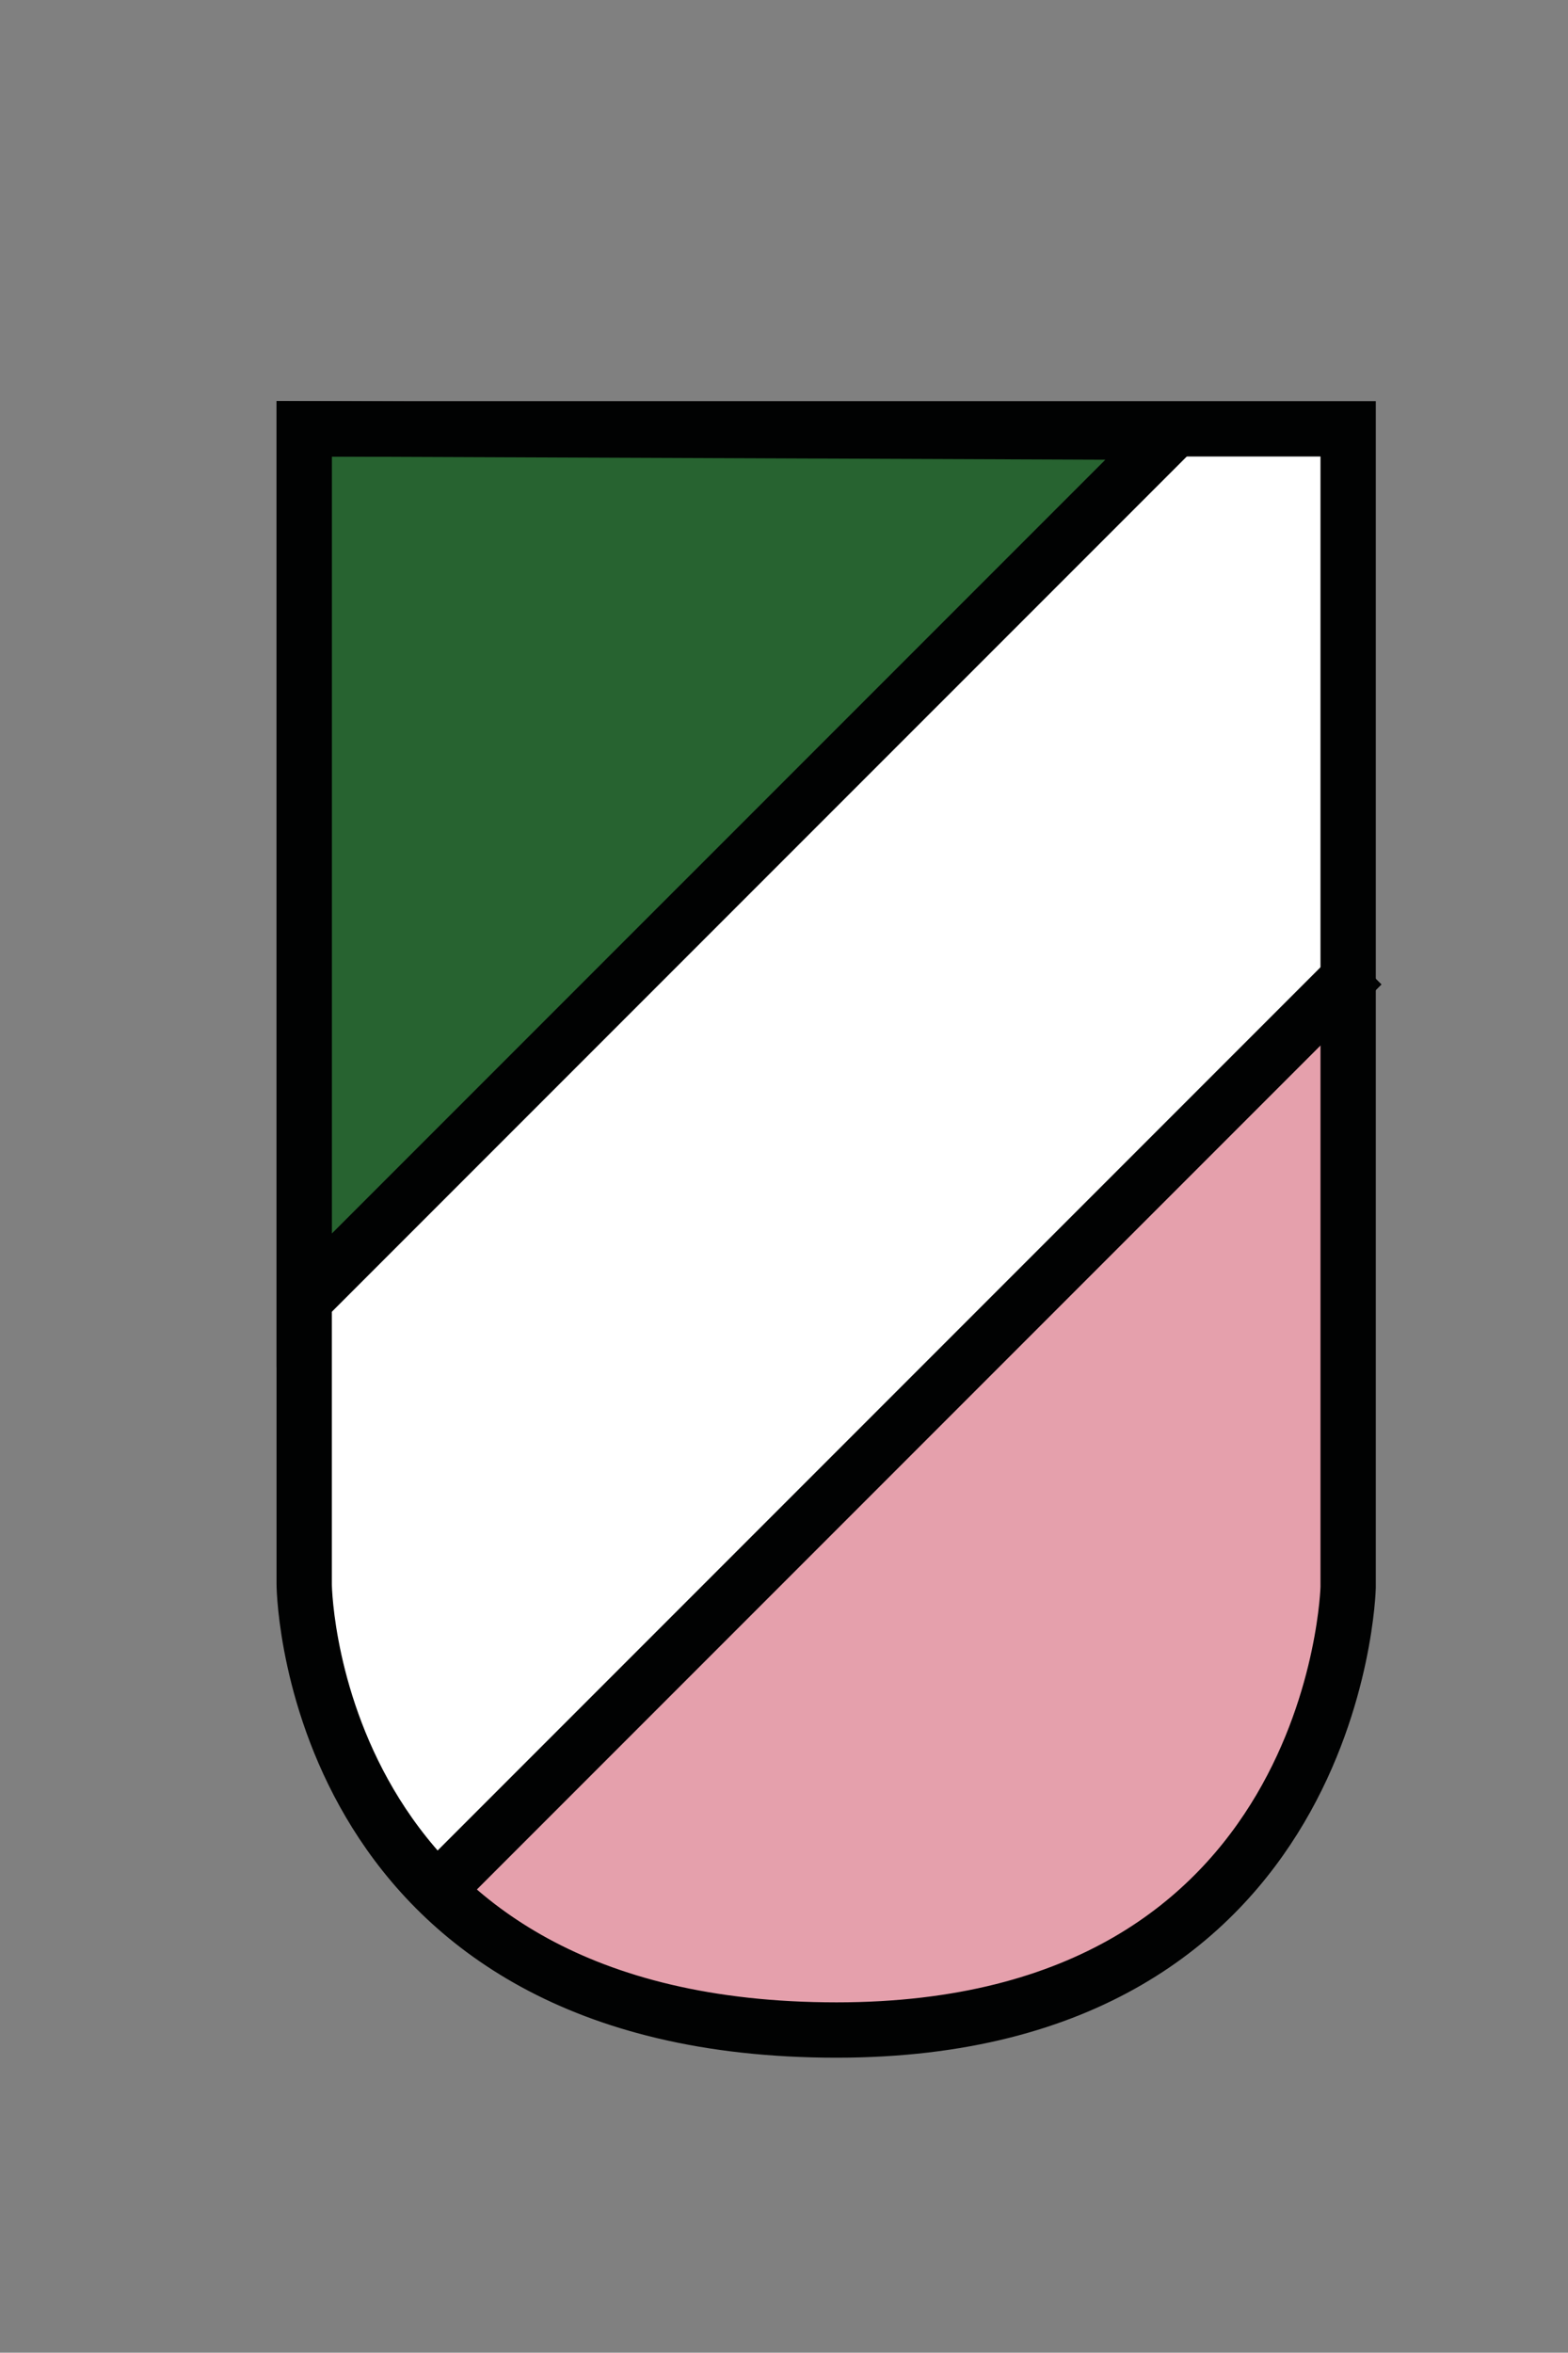
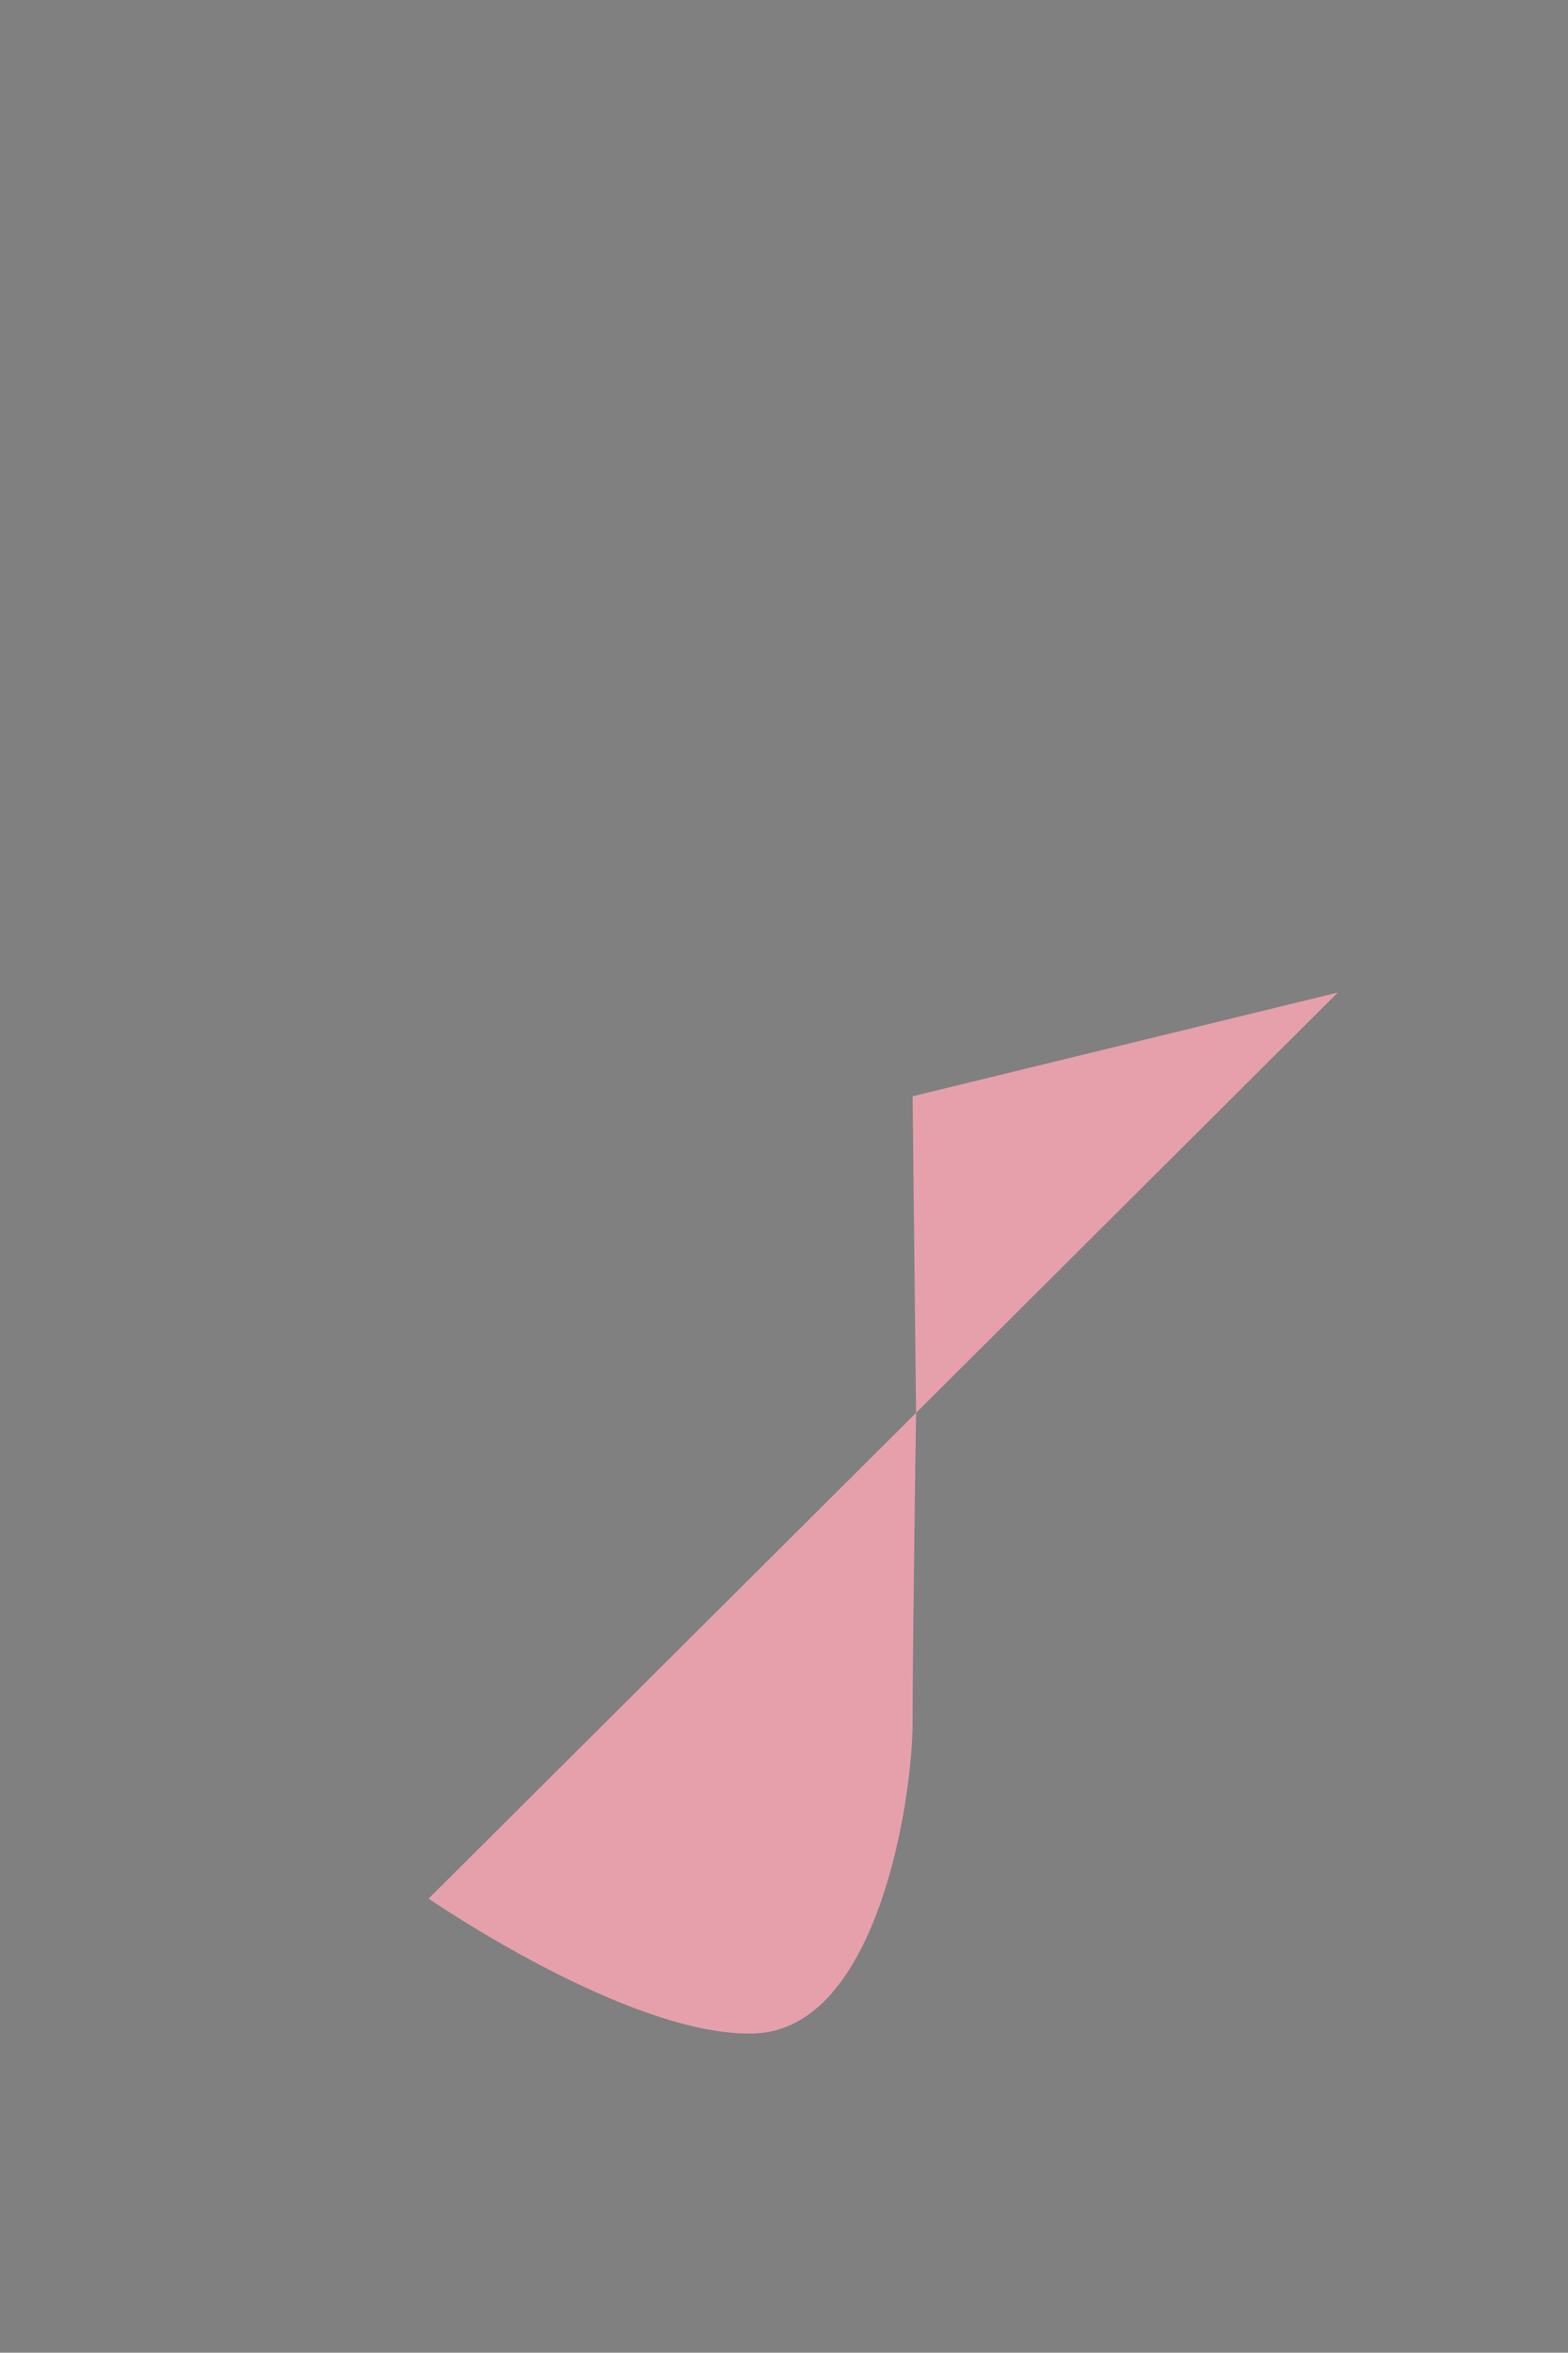
<svg xmlns="http://www.w3.org/2000/svg" version="1.1" id="Ebene_1" x="0px" y="0px" width="28.35px" height="42.52px" viewBox="0 0 28.35 42.52" enable-background="new 0 0 28.35 42.52" xml:space="preserve">
  <rect x="0" y="0" width="28.35" height="42.52" fill="#808080" stroke="none" />
-   <path id="Unten" fill="#E5A0AC" d="M24.188,17.938L7.75,34.313c0,0,3.625,2.5,5.875,2.438s6.813-0.125,8.063-2.063  s2.875-4.25,2.875-5.625s0.063-5.563,0.063-5.563l-0.063-5.75" />
-   <path id="Mitte" fill="#FFFFFF" d="M21.188,7.813L5.5,23.5l-0.063,6.563L6.313,31.5c0,0,0.813,1.25,0.875,1.5  s0.875,0.938,0.875,0.938L9,33.063L24.563,17.75l-0.188-10L21.188,7.813z" />
-   <polygon id="Oben" fill="#276330" points="5.563,7.813 5.563,23.5 20.75,8.063 20.75,7.75 " />
+   <path id="Unten" fill="#E5A0AC" d="M24.188,17.938L7.75,34.313c0,0,3.625,2.5,5.875,2.438s2.875-4.25,2.875-5.625s0.063-5.563,0.063-5.563l-0.063-5.75" />
  <g id="Wappen_1_">
-     <path id="Wappen" fill="none" stroke="#010202" stroke-miterlimit="10" d="M5.5,7.75h18.875v20.938c0,0-0.188,8-9.25,8   c-9.375,0-9.625-7.75-9.625-8.063c0-0.105,0-2.527,0-5.687C5.5,16.756,5.5,7.75,5.5,7.75z" />
-     <polygon id="Strich_oben" fill="none" stroke="#010202" stroke-miterlimit="10" points="21.188,7.813 5.5,7.75 5.5,23.5  " />
-     <line id="Strich_unten" fill="none" stroke="#010202" stroke-miterlimit="10" x1="24.625" y1="17.438" x2="7.875" y2="34.188" />
-   </g>
+     </g>
</svg>